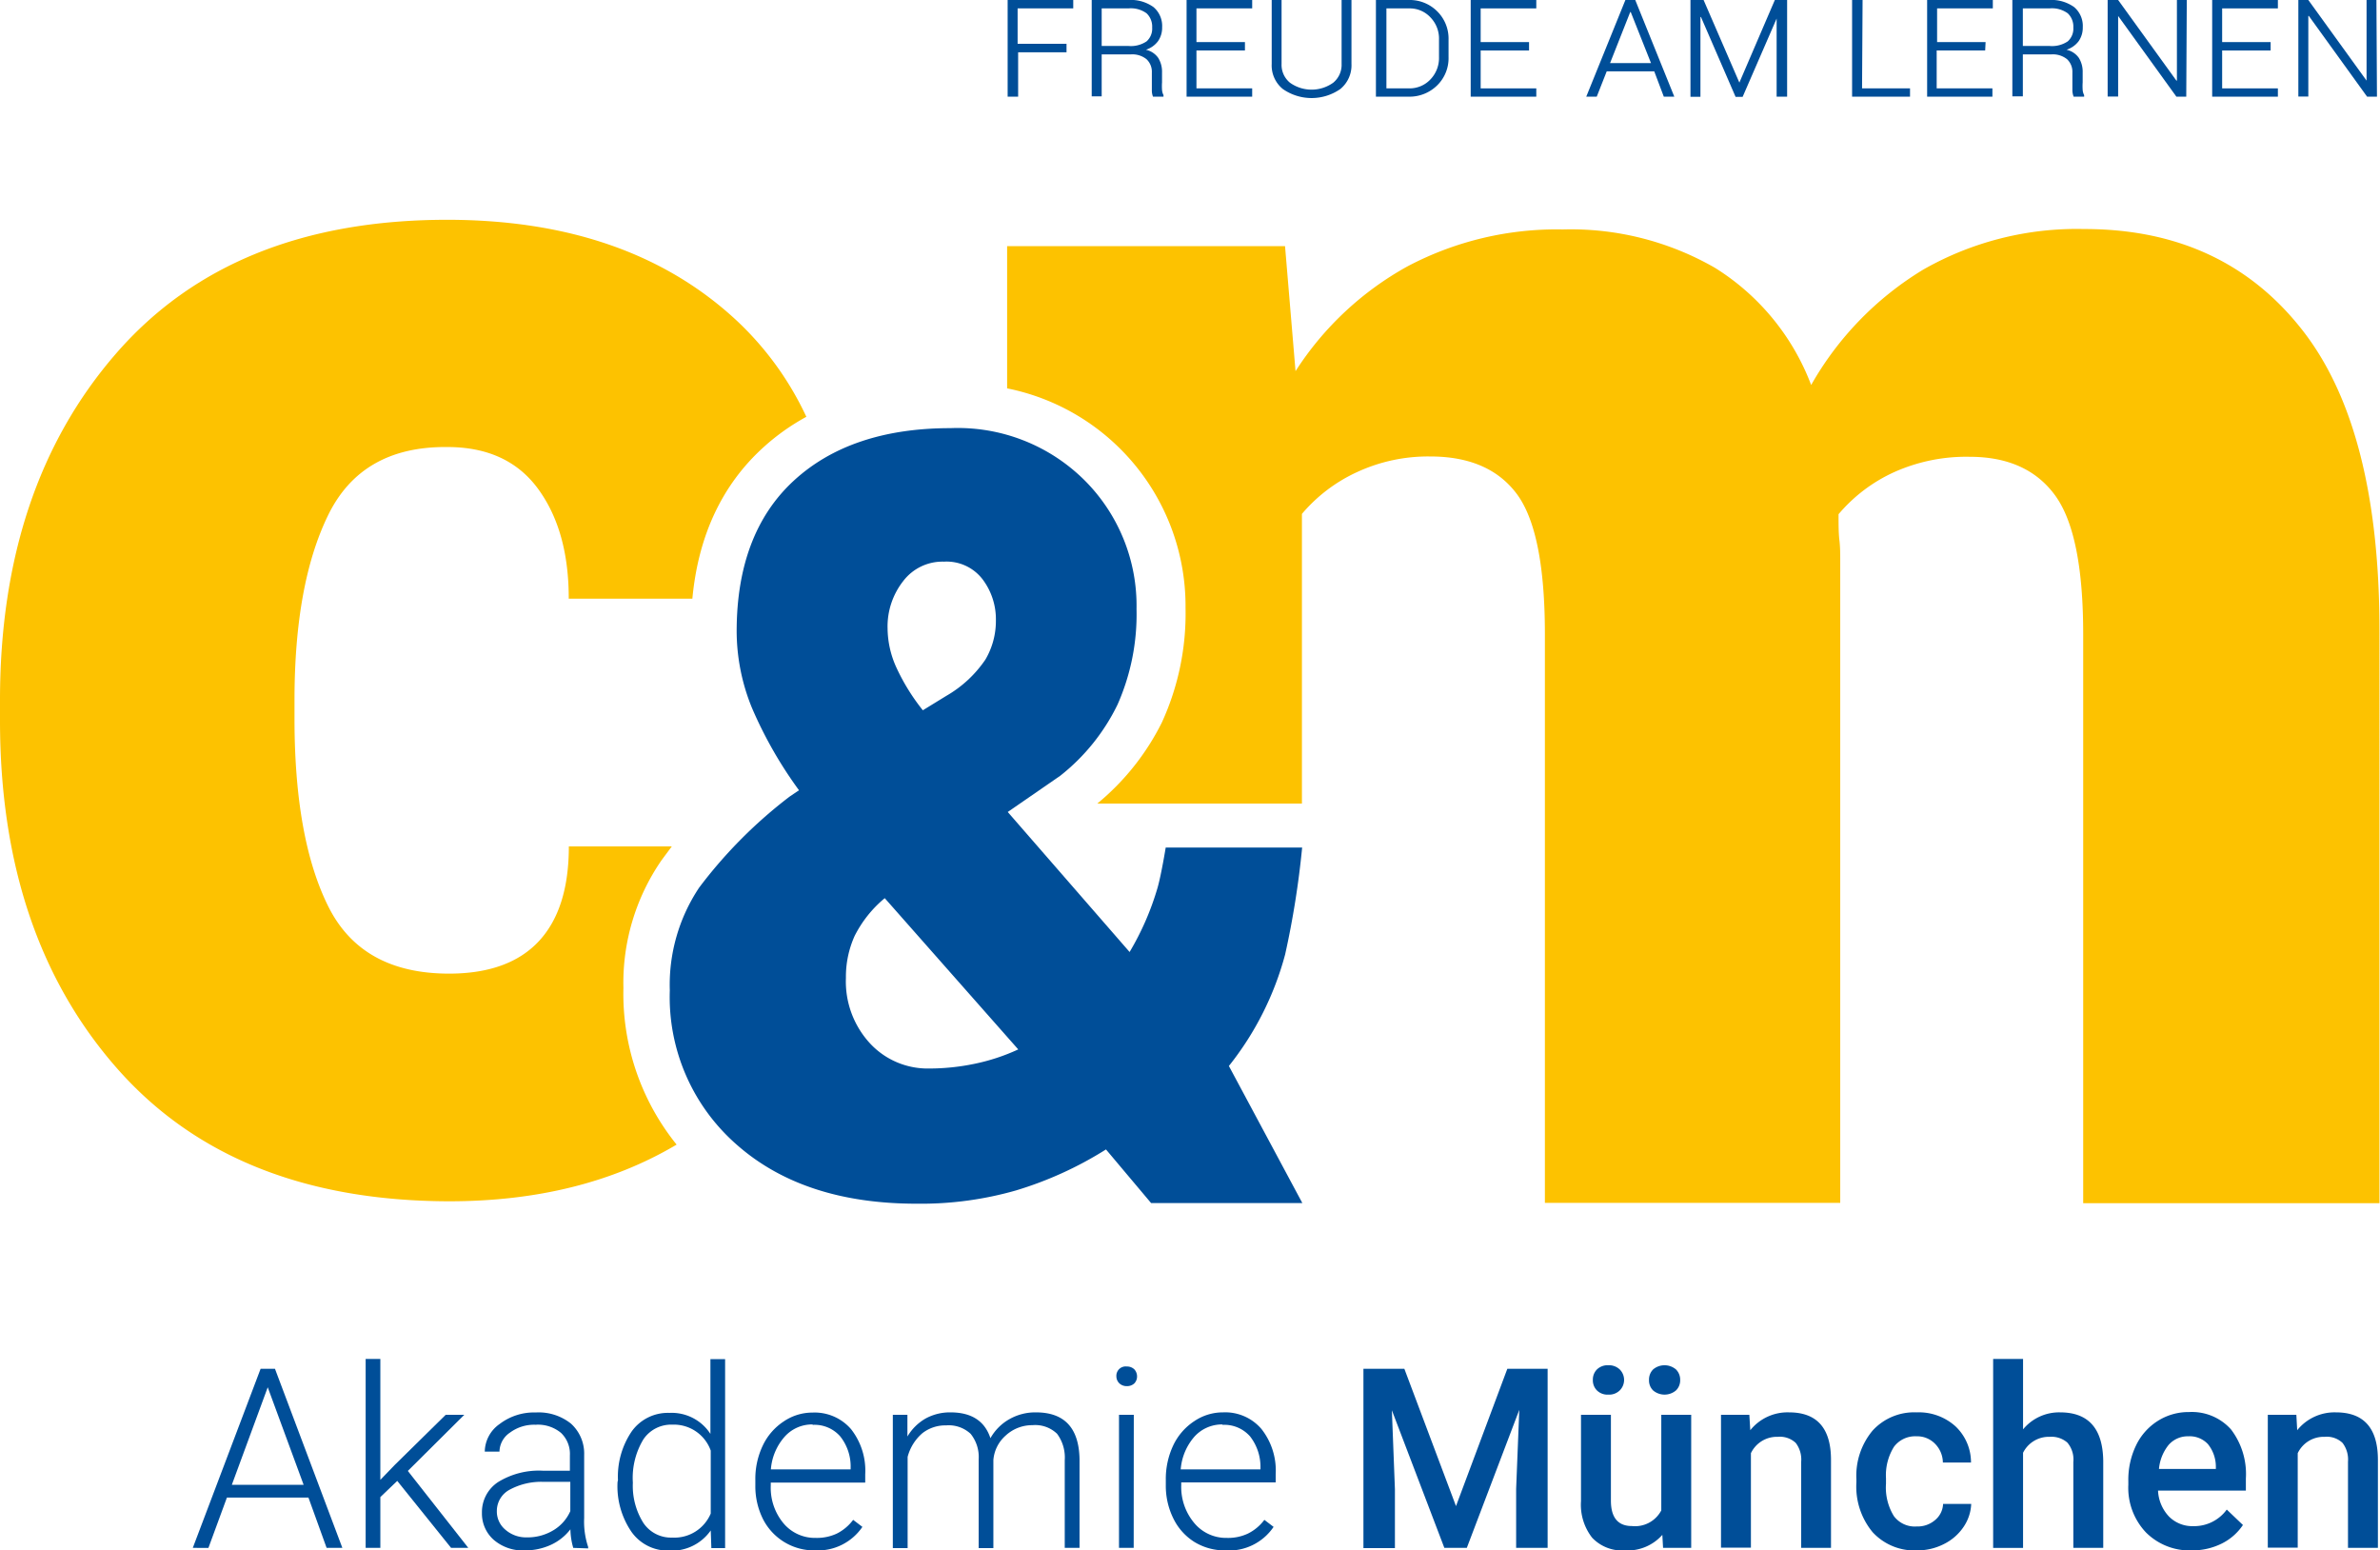
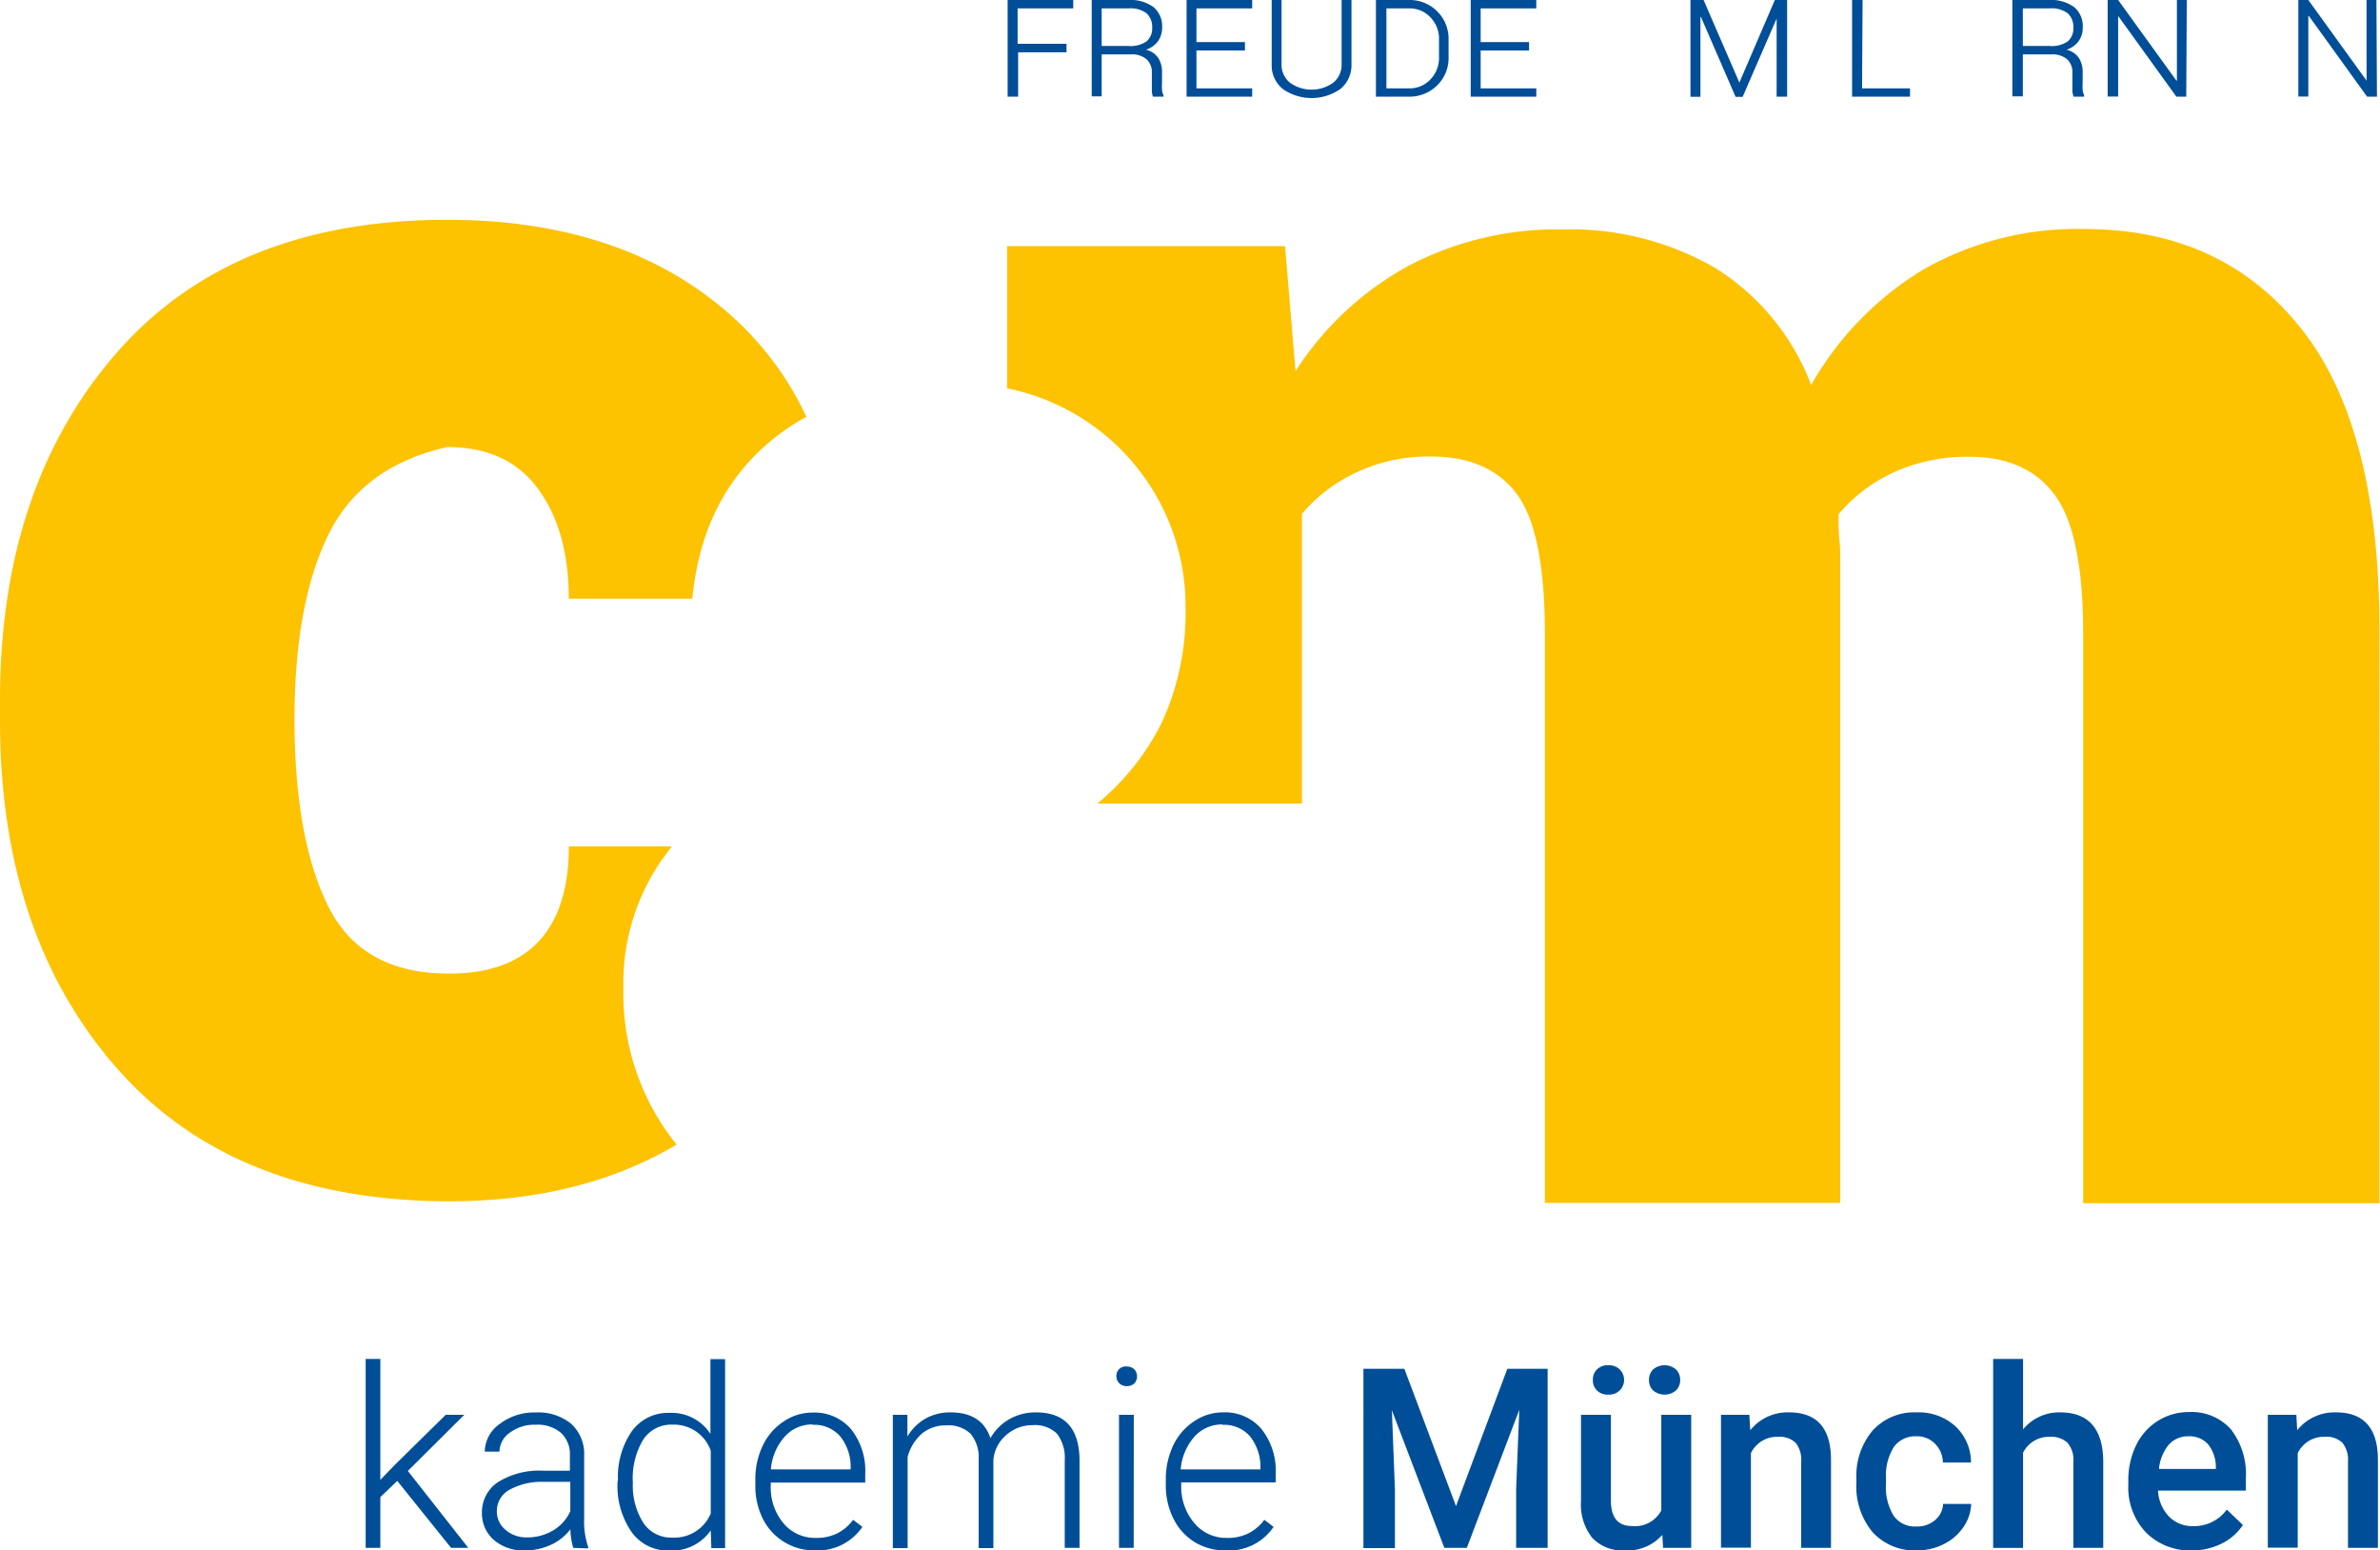
<svg xmlns="http://www.w3.org/2000/svg" id="Muenchen_Kopie" data-name="Muenchen Kopie" viewBox="0 0 226.77 147.71">
  <defs>
    <style>.cls-1{fill:#004e98;}.cls-2{fill:#fdc200;}</style>
  </defs>
  <path class="cls-1" d="M125,73.62h-4.61v4.23h-1V68.64h6.25v.8h-5.3v3.37H125Z" transform="translate(-23.38 -68.64)" />
  <path class="cls-1" d="M128.35,73.82v4h-.95V68.64h3.51a3.69,3.69,0,0,1,2.37.67,2.35,2.35,0,0,1,.83,1.93,2.24,2.24,0,0,1-.39,1.32,2.31,2.31,0,0,1-1.16.82,1.94,1.94,0,0,1,1.18.78,2.5,2.5,0,0,1,.36,1.39v.94a5.14,5.14,0,0,0,0,.71,1.24,1.24,0,0,0,.14.5v.15h-1a1.56,1.56,0,0,1-.11-.58c0-.25,0-.52,0-.79v-.92a1.64,1.64,0,0,0-.51-1.28,2.15,2.15,0,0,0-1.46-.46Zm0-.8h2.56a2.67,2.67,0,0,0,1.72-.44,1.62,1.62,0,0,0,.53-1.32,1.74,1.74,0,0,0-.53-1.35,2.54,2.54,0,0,0-1.72-.47h-2.56Z" transform="translate(-23.38 -68.64)" />
  <path class="cls-1" d="M142,73.45h-4.62v3.61h5.31v.79h-6.25V68.64h6.25v.8h-5.31v3.21H142Z" transform="translate(-23.38 -68.64)" />
  <path class="cls-1" d="M152.15,68.64v6.09a2.92,2.92,0,0,1-1.06,2.39,4.79,4.79,0,0,1-5.48,0,2.89,2.89,0,0,1-1.06-2.39V68.64h.94v6.09a2.2,2.2,0,0,0,.8,1.79,3.54,3.54,0,0,0,4.12,0,2.2,2.2,0,0,0,.8-1.79V68.64Z" transform="translate(-23.38 -68.64)" />
  <path class="cls-1" d="M154.48,77.85V68.64h3.14a3.7,3.7,0,0,1,2.68,1.06,3.65,3.65,0,0,1,1.1,2.72v1.66a3.62,3.62,0,0,1-1.1,2.71,3.75,3.75,0,0,1-2.68,1.06Zm1-8.41v7.62h2.19a2.72,2.72,0,0,0,2-.85,2.94,2.94,0,0,0,.82-2.13V72.41a2.9,2.9,0,0,0-.82-2.12,2.68,2.68,0,0,0-2-.85Z" transform="translate(-23.38 -68.64)" />
  <path class="cls-1" d="M169.07,73.45h-4.61v3.61h5.3v.79h-6.25V68.64h6.25v.8h-5.3v3.21h4.61Z" transform="translate(-23.38 -68.64)" />
-   <path class="cls-1" d="M181,75.44h-4.53l-.95,2.41h-1l3.73-9.21h.94l3.72,9.21h-1Zm-4.21-.79h3.9l-1.93-4.86h-.05Z" transform="translate(-23.38 -68.64)" />
  <path class="cls-1" d="M189.11,76.51h0l3.38-7.87h1.17v9.21h-1V70.41l0,0-3.24,7.46h-.67l-3.3-7.61h-.05v7.6h-.95V68.64h1.25Z" transform="translate(-23.38 -68.64)" />
  <path class="cls-1" d="M200.8,77.06h4.57v.79h-5.52V68.64h1Z" transform="translate(-23.38 -68.64)" />
-   <path class="cls-1" d="M212.53,73.45h-4.62v3.61h5.31v.79H207V68.64h6.26v.8h-5.31v3.21h4.62Z" transform="translate(-23.38 -68.64)" />
  <path class="cls-1" d="M216.12,73.82v4h-1V68.64h3.5a3.71,3.71,0,0,1,2.38.67,2.35,2.35,0,0,1,.83,1.93,2.24,2.24,0,0,1-.39,1.32,2.36,2.36,0,0,1-1.16.82,1.94,1.94,0,0,1,1.18.78,2.5,2.5,0,0,1,.36,1.39v.94a5.14,5.14,0,0,0,0,.71,1.24,1.24,0,0,0,.14.5v.15h-1a1.76,1.76,0,0,1-.12-.58c0-.25,0-.52,0-.79v-.92a1.64,1.64,0,0,0-.51-1.28,2.16,2.16,0,0,0-1.47-.46Zm0-.8h2.55a2.68,2.68,0,0,0,1.73-.44,1.62,1.62,0,0,0,.53-1.32,1.74,1.74,0,0,0-.53-1.35,2.56,2.56,0,0,0-1.73-.47h-2.55Z" transform="translate(-23.38 -68.64)" />
  <path class="cls-1" d="M231.69,77.85h-.94l-5.55-7.69h0v7.68h-1V68.64h1l5.55,7.68h.05V68.64h.94Z" transform="translate(-23.38 -68.64)" />
-   <path class="cls-1" d="M239.73,73.45h-4.62v3.61h5.31v.79h-6.26V68.64h6.26v.8h-5.31v3.21h4.62Z" transform="translate(-23.38 -68.64)" />
  <path class="cls-1" d="M249.86,77.85h-.94l-5.55-7.69h-.05v7.68h-.95V68.64h.95l5.55,7.68h0V68.64h.94Z" transform="translate(-23.38 -68.64)" />
-   <path class="cls-2" d="M82.78,162.78a20.57,20.57,0,0,1,3.61-12.15c.32-.44.67-.9,1-1.35H77.58c0,3.95-.94,6.95-2.83,9s-4.74,3.12-8.58,3.12q-8.33,0-11.52-6.42t-3.21-17.73v-1.91q0-11.07,3.21-17.63T66,111.23q5.74,0,8.66,4t2.91,10.45H89.35c.56-6,2.83-10.86,6.79-14.44a21,21,0,0,1,4.07-2.89,29.71,29.71,0,0,0-6.76-9.28Q83.16,89.59,66,89.58q-20.49,0-31.56,12.74T23.38,135.38v1.91q0,20.42,11.11,33.09t31.68,12.71q12.57,0,21.68-5.4A22.86,22.86,0,0,1,82.78,162.78Z" transform="translate(-23.38 -68.64)" />
-   <path class="cls-1" d="M145.83,159.57a84.46,84.46,0,0,0,1.62-10.18h-13s-.42,2.59-.78,3.84a26.41,26.41,0,0,1-2.66,6.11L119.4,146l5-3.45a19.43,19.43,0,0,0,5.46-6.78,21.22,21.22,0,0,0,1.81-9.1,16.88,16.88,0,0,0-4.92-12.24,17.11,17.11,0,0,0-12.8-5c-6.32,0-11.31,1.67-14.93,5s-5.45,8.14-5.45,14.36a19.36,19.36,0,0,0,1.46,7.3,39.83,39.83,0,0,0,4.48,7.84l-.89.6A44.73,44.73,0,0,0,90,153.2,16.68,16.68,0,0,0,87.2,163a18.67,18.67,0,0,0,6.38,14.7q6.38,5.63,17.17,5.62a32.88,32.88,0,0,0,9.42-1.26,35,35,0,0,0,8.59-3.91l4.3,5.11h14.41l-7-13.06A29.08,29.08,0,0,0,145.83,159.57ZM109.44,124a4.7,4.7,0,0,1,3.88-1.85,4.32,4.32,0,0,1,3.68,1.68,6.32,6.32,0,0,1,1.27,3.94,7.24,7.24,0,0,1-1,3.71,11.32,11.32,0,0,1-3.73,3.46l-2.23,1.37a19.74,19.74,0,0,1-2.52-4.07,9.15,9.15,0,0,1-.84-3.72A7,7,0,0,1,109.44,124Zm6.75,46a21.21,21.21,0,0,1-4.3.44,7.49,7.49,0,0,1-5.62-2.4,8.69,8.69,0,0,1-2.29-6.23,9.49,9.49,0,0,1,.83-4,11.26,11.26,0,0,1,2.87-3.6l12.72,14.41A19,19,0,0,1,116.19,170Z" transform="translate(-23.38 -68.64)" />
+   <path class="cls-2" d="M82.78,162.78a20.57,20.57,0,0,1,3.61-12.15c.32-.44.67-.9,1-1.35H77.58c0,3.95-.94,6.95-2.83,9s-4.74,3.12-8.58,3.12q-8.33,0-11.52-6.42t-3.21-17.73q0-11.07,3.21-17.63T66,111.23q5.74,0,8.66,4t2.91,10.45H89.35c.56-6,2.83-10.86,6.79-14.44a21,21,0,0,1,4.07-2.89,29.71,29.71,0,0,0-6.76-9.28Q83.16,89.59,66,89.58q-20.49,0-31.56,12.74T23.38,135.38v1.91q0,20.42,11.11,33.09t31.68,12.71q12.57,0,21.68-5.4A22.86,22.86,0,0,1,82.78,162.78Z" transform="translate(-23.38 -68.64)" />
  <path class="cls-2" d="M242.61,99.91q-7.53-9.47-20.69-9.45a29.53,29.53,0,0,0-15.28,3.86,30.32,30.32,0,0,0-10.69,11,22.54,22.54,0,0,0-9.16-11.16,27.52,27.52,0,0,0-14.5-3.66A30.4,30.4,0,0,0,157.52,94a29.78,29.78,0,0,0-10.7,10l-1-11.91H119.34v13.55a21.16,21.16,0,0,1,17,20.94,24.88,24.88,0,0,1-2.26,10.9,23.68,23.68,0,0,1-6.15,7.72h19.5V117.6a15.16,15.16,0,0,1,5.29-4,16.08,16.08,0,0,1,6.95-1.47c3.72,0,6.47,1.2,8.24,3.58s2.67,6.83,2.67,13.33v54.2h28.14V122.09c0-.66,0-1.34-.08-2s-.08-1.51-.08-2.46a15.12,15.12,0,0,1,5.28-4,16.76,16.76,0,0,1,7.21-1.47c3.6,0,6.31,1.2,8.11,3.63s2.71,6.83,2.71,13.28v54.2h28.23V129Q250.15,109.35,242.61,99.91Z" transform="translate(-23.38 -68.64)" />
-   <path class="cls-1" d="M52.77,211.32H45l-1.76,4.79H41.75l6.46-17.06h1.37L56,216.11h-1.5Zm-7.3-1.22h6.84l-3.42-9.29Z" transform="translate(-23.38 -68.64)" />
  <path class="cls-1" d="M61.23,209.73l-1.61,1.54v4.84h-1.4v-18h1.4v11.52L61,208.2l4.85-4.77h1.77l-5.38,5.35L68,216.11H66.36Z" transform="translate(-23.38 -68.64)" />
  <path class="cls-1" d="M78,216.11a6.72,6.72,0,0,1-.27-1.77,4.93,4.93,0,0,1-1.88,1.49,5.88,5.88,0,0,1-2.42.52,4.26,4.26,0,0,1-3-1,3.34,3.34,0,0,1-1.13-2.58,3.42,3.42,0,0,1,1.54-2.93,7.41,7.41,0,0,1,4.3-1.08h2.54V207.3a2.77,2.77,0,0,0-.84-2.14,3.44,3.44,0,0,0-2.44-.78,3.85,3.85,0,0,0-2.43.75,2.23,2.23,0,0,0-1,1.81h-1.4a3.26,3.26,0,0,1,1.4-2.62,5.41,5.41,0,0,1,3.46-1.11,4.93,4.93,0,0,1,3.35,1.06,3.85,3.85,0,0,1,1.26,3v6a7.6,7.6,0,0,0,.38,2.75v.14Zm-4.4-1a4.75,4.75,0,0,0,2.51-.68,4,4,0,0,0,1.61-1.82v-2.79H75.18a6.31,6.31,0,0,0-3.28.77,2.29,2.29,0,0,0-1.18,2,2.26,2.26,0,0,0,.79,1.77A3,3,0,0,0,73.57,215.11Z" transform="translate(-23.38 -68.64)" />
  <path class="cls-1" d="M82.26,209.66A7.65,7.65,0,0,1,83.58,205a4.23,4.23,0,0,1,3.58-1.75,4.4,4.4,0,0,1,3.91,2v-7.12h1.4v18H91.16l-.06-1.68a4.53,4.53,0,0,1-4,1.92,4.24,4.24,0,0,1-3.54-1.77,7.69,7.69,0,0,1-1.34-4.76Zm1.42.24a6.62,6.62,0,0,0,1,3.83,3.17,3.17,0,0,0,2.75,1.4,3.76,3.76,0,0,0,3.67-2.29v-6a3.73,3.73,0,0,0-3.65-2.47,3.19,3.19,0,0,0-2.76,1.39A7.09,7.09,0,0,0,83.68,209.9Z" transform="translate(-23.38 -68.64)" />
  <path class="cls-1" d="M101.07,216.35a5.46,5.46,0,0,1-5-3,7,7,0,0,1-.72-3.19v-.51a7.36,7.36,0,0,1,.71-3.29,5.62,5.62,0,0,1,2-2.3,4.86,4.86,0,0,1,2.74-.84,4.58,4.58,0,0,1,3.67,1.58,6.39,6.39,0,0,1,1.35,4.3v.79h-9v.27A5.3,5.3,0,0,0,98,213.73a3.91,3.91,0,0,0,3.11,1.43,4.51,4.51,0,0,0,2-.41,4.41,4.41,0,0,0,1.56-1.31l.88.67A5.13,5.13,0,0,1,101.07,216.35Zm-.26-12a3.51,3.51,0,0,0-2.66,1.16,5.32,5.32,0,0,0-1.32,3.12h7.6v-.15a4.6,4.6,0,0,0-1-3A3.25,3.25,0,0,0,100.81,204.39Z" transform="translate(-23.38 -68.64)" />
  <path class="cls-1" d="M109.84,203.43l0,2.07a4.77,4.77,0,0,1,1.76-1.73,4.85,4.85,0,0,1,2.34-.57q3,0,3.81,2.46a4.75,4.75,0,0,1,1.82-1.82,5,5,0,0,1,2.51-.64c2.72,0,4.1,1.48,4.16,4.45v8.46h-1.41v-8.35a3.79,3.79,0,0,0-.73-2.52,3,3,0,0,0-2.35-.82,3.71,3.71,0,0,0-2.56,1,3.47,3.47,0,0,0-1.16,2.32v8.39h-1.4v-8.46a3.52,3.52,0,0,0-.77-2.43,3.07,3.07,0,0,0-2.33-.8,3.55,3.55,0,0,0-2.27.75,4.47,4.47,0,0,0-1.4,2.25v8.69h-1.41V203.43Z" transform="translate(-23.38 -68.64)" />
  <path class="cls-1" d="M129.75,199.77a.89.89,0,0,1,1-.94,1,1,0,0,1,.71.27,1,1,0,0,1,.26.67.94.94,0,0,1-.26.67,1,1,0,0,1-.71.26,1,1,0,0,1-.71-.26A.93.93,0,0,1,129.75,199.77Zm1.65,16.34H130V203.43h1.41Z" transform="translate(-23.38 -68.64)" />
  <path class="cls-1" d="M140.12,216.35a5.53,5.53,0,0,1-2.93-.8,5.45,5.45,0,0,1-2-2.22,7,7,0,0,1-.73-3.19v-.51a7.49,7.49,0,0,1,.71-3.29,5.64,5.64,0,0,1,2-2.3,4.86,4.86,0,0,1,2.74-.84,4.54,4.54,0,0,1,3.66,1.58,6.39,6.39,0,0,1,1.36,4.3v.79h-9v.27a5.34,5.34,0,0,0,1.23,3.59,3.94,3.94,0,0,0,3.12,1.43,4.44,4.44,0,0,0,2-.41,4.36,4.36,0,0,0,1.57-1.31l.88.67A5.13,5.13,0,0,1,140.12,216.35Zm-.26-12a3.54,3.54,0,0,0-2.67,1.16,5.37,5.37,0,0,0-1.31,3.12h7.6v-.15a4.71,4.71,0,0,0-1-3A3.26,3.26,0,0,0,139.86,204.39Z" transform="translate(-23.38 -68.64)" />
  <path class="cls-1" d="M157.19,199.05l4.92,13.08L167,199.05h3.84v17.06h-3v-5.62l.3-7.53-5,13.15H161L156,203l.29,7.51v5.62h-3V199.05Z" transform="translate(-23.38 -68.64)" />
  <path class="cls-1" d="M181.77,214.87a4.42,4.42,0,0,1-3.57,1.48,3.92,3.92,0,0,1-3.12-1.21,5.11,5.11,0,0,1-1.06-3.49v-8.22h2.85v8.18c0,1.61.67,2.42,2,2.42a2.82,2.82,0,0,0,2.8-1.49v-9.11h2.85v12.68h-2.68Zm-6.62-14.76a1.36,1.36,0,0,1,.39-1,1.46,1.46,0,0,1,1.08-.4,1.49,1.49,0,0,1,1.09.4,1.41,1.41,0,0,1,0,2,1.45,1.45,0,0,1-1.09.4,1.43,1.43,0,0,1-1.08-.4A1.35,1.35,0,0,1,175.15,200.11Zm5.35,0a1.37,1.37,0,0,1,.39-1,1.69,1.69,0,0,1,2.18,0,1.38,1.38,0,0,1,.4,1,1.34,1.34,0,0,1-.4,1,1.69,1.69,0,0,1-2.18,0A1.33,1.33,0,0,1,180.5,200.12Z" transform="translate(-23.38 -68.64)" />
  <path class="cls-1" d="M190.06,203.43l.09,1.47a4.55,4.55,0,0,1,3.69-1.7q4,0,4,4.53v8.38H195V207.9a2.6,2.6,0,0,0-.52-1.79,2.2,2.2,0,0,0-1.71-.58,2.74,2.74,0,0,0-2.56,1.56v9h-2.85V203.43Z" transform="translate(-23.38 -68.64)" />
  <path class="cls-1" d="M206,214.07a2.55,2.55,0,0,0,1.77-.62,2.09,2.09,0,0,0,.75-1.53h2.68a4.2,4.2,0,0,1-.74,2.21,4.85,4.85,0,0,1-1.87,1.62,5.58,5.58,0,0,1-2.56.6,5.41,5.41,0,0,1-4.22-1.73,6.8,6.8,0,0,1-1.55-4.75v-.3a6.71,6.71,0,0,1,1.54-4.63A5.36,5.36,0,0,1,206,203.2a5.21,5.21,0,0,1,3.69,1.32,4.72,4.72,0,0,1,1.49,3.46H208.5a2.57,2.57,0,0,0-.75-1.79,2.37,2.37,0,0,0-1.77-.71,2.52,2.52,0,0,0-2.14,1,5.11,5.11,0,0,0-.76,3V210a5.18,5.18,0,0,0,.75,3.08A2.48,2.48,0,0,0,206,214.07Z" transform="translate(-23.38 -68.64)" />
  <path class="cls-1" d="M216.14,204.82a4.45,4.45,0,0,1,3.53-1.62q4.05,0,4.11,4.63v8.28h-2.85v-8.18a2.48,2.48,0,0,0-.57-1.85,2.29,2.29,0,0,0-1.67-.55,2.74,2.74,0,0,0-2.55,1.52v9.06h-2.85v-18h2.85Z" transform="translate(-23.38 -68.64)" />
  <path class="cls-1" d="M232.24,216.35a5.88,5.88,0,0,1-4.39-1.71,6.18,6.18,0,0,1-1.68-4.54v-.35a7.54,7.54,0,0,1,.73-3.39A5.63,5.63,0,0,1,229,204a5.47,5.47,0,0,1,2.95-.83,5,5,0,0,1,4,1.65,7,7,0,0,1,1.42,4.68v1.15H229a3.85,3.85,0,0,0,1.05,2.48,3.13,3.13,0,0,0,2.31.91,3.84,3.84,0,0,0,3.19-1.58l1.54,1.47a5.21,5.21,0,0,1-2,1.76A6.32,6.32,0,0,1,232.24,216.35Zm-.34-10.87a2.42,2.42,0,0,0-1.89.82,4.25,4.25,0,0,0-.92,2.29h5.42v-.21a3.42,3.42,0,0,0-.76-2.16A2.37,2.37,0,0,0,231.9,205.48Z" transform="translate(-23.38 -68.64)" />
  <path class="cls-1" d="M242.18,203.43l.08,1.47a4.57,4.57,0,0,1,3.69-1.7q4,0,4,4.53v8.38h-2.85V207.9a2.6,2.6,0,0,0-.52-1.79,2.17,2.17,0,0,0-1.7-.58,2.74,2.74,0,0,0-2.57,1.56v9h-2.85V203.43Z" transform="translate(-23.38 -68.64)" />
</svg>